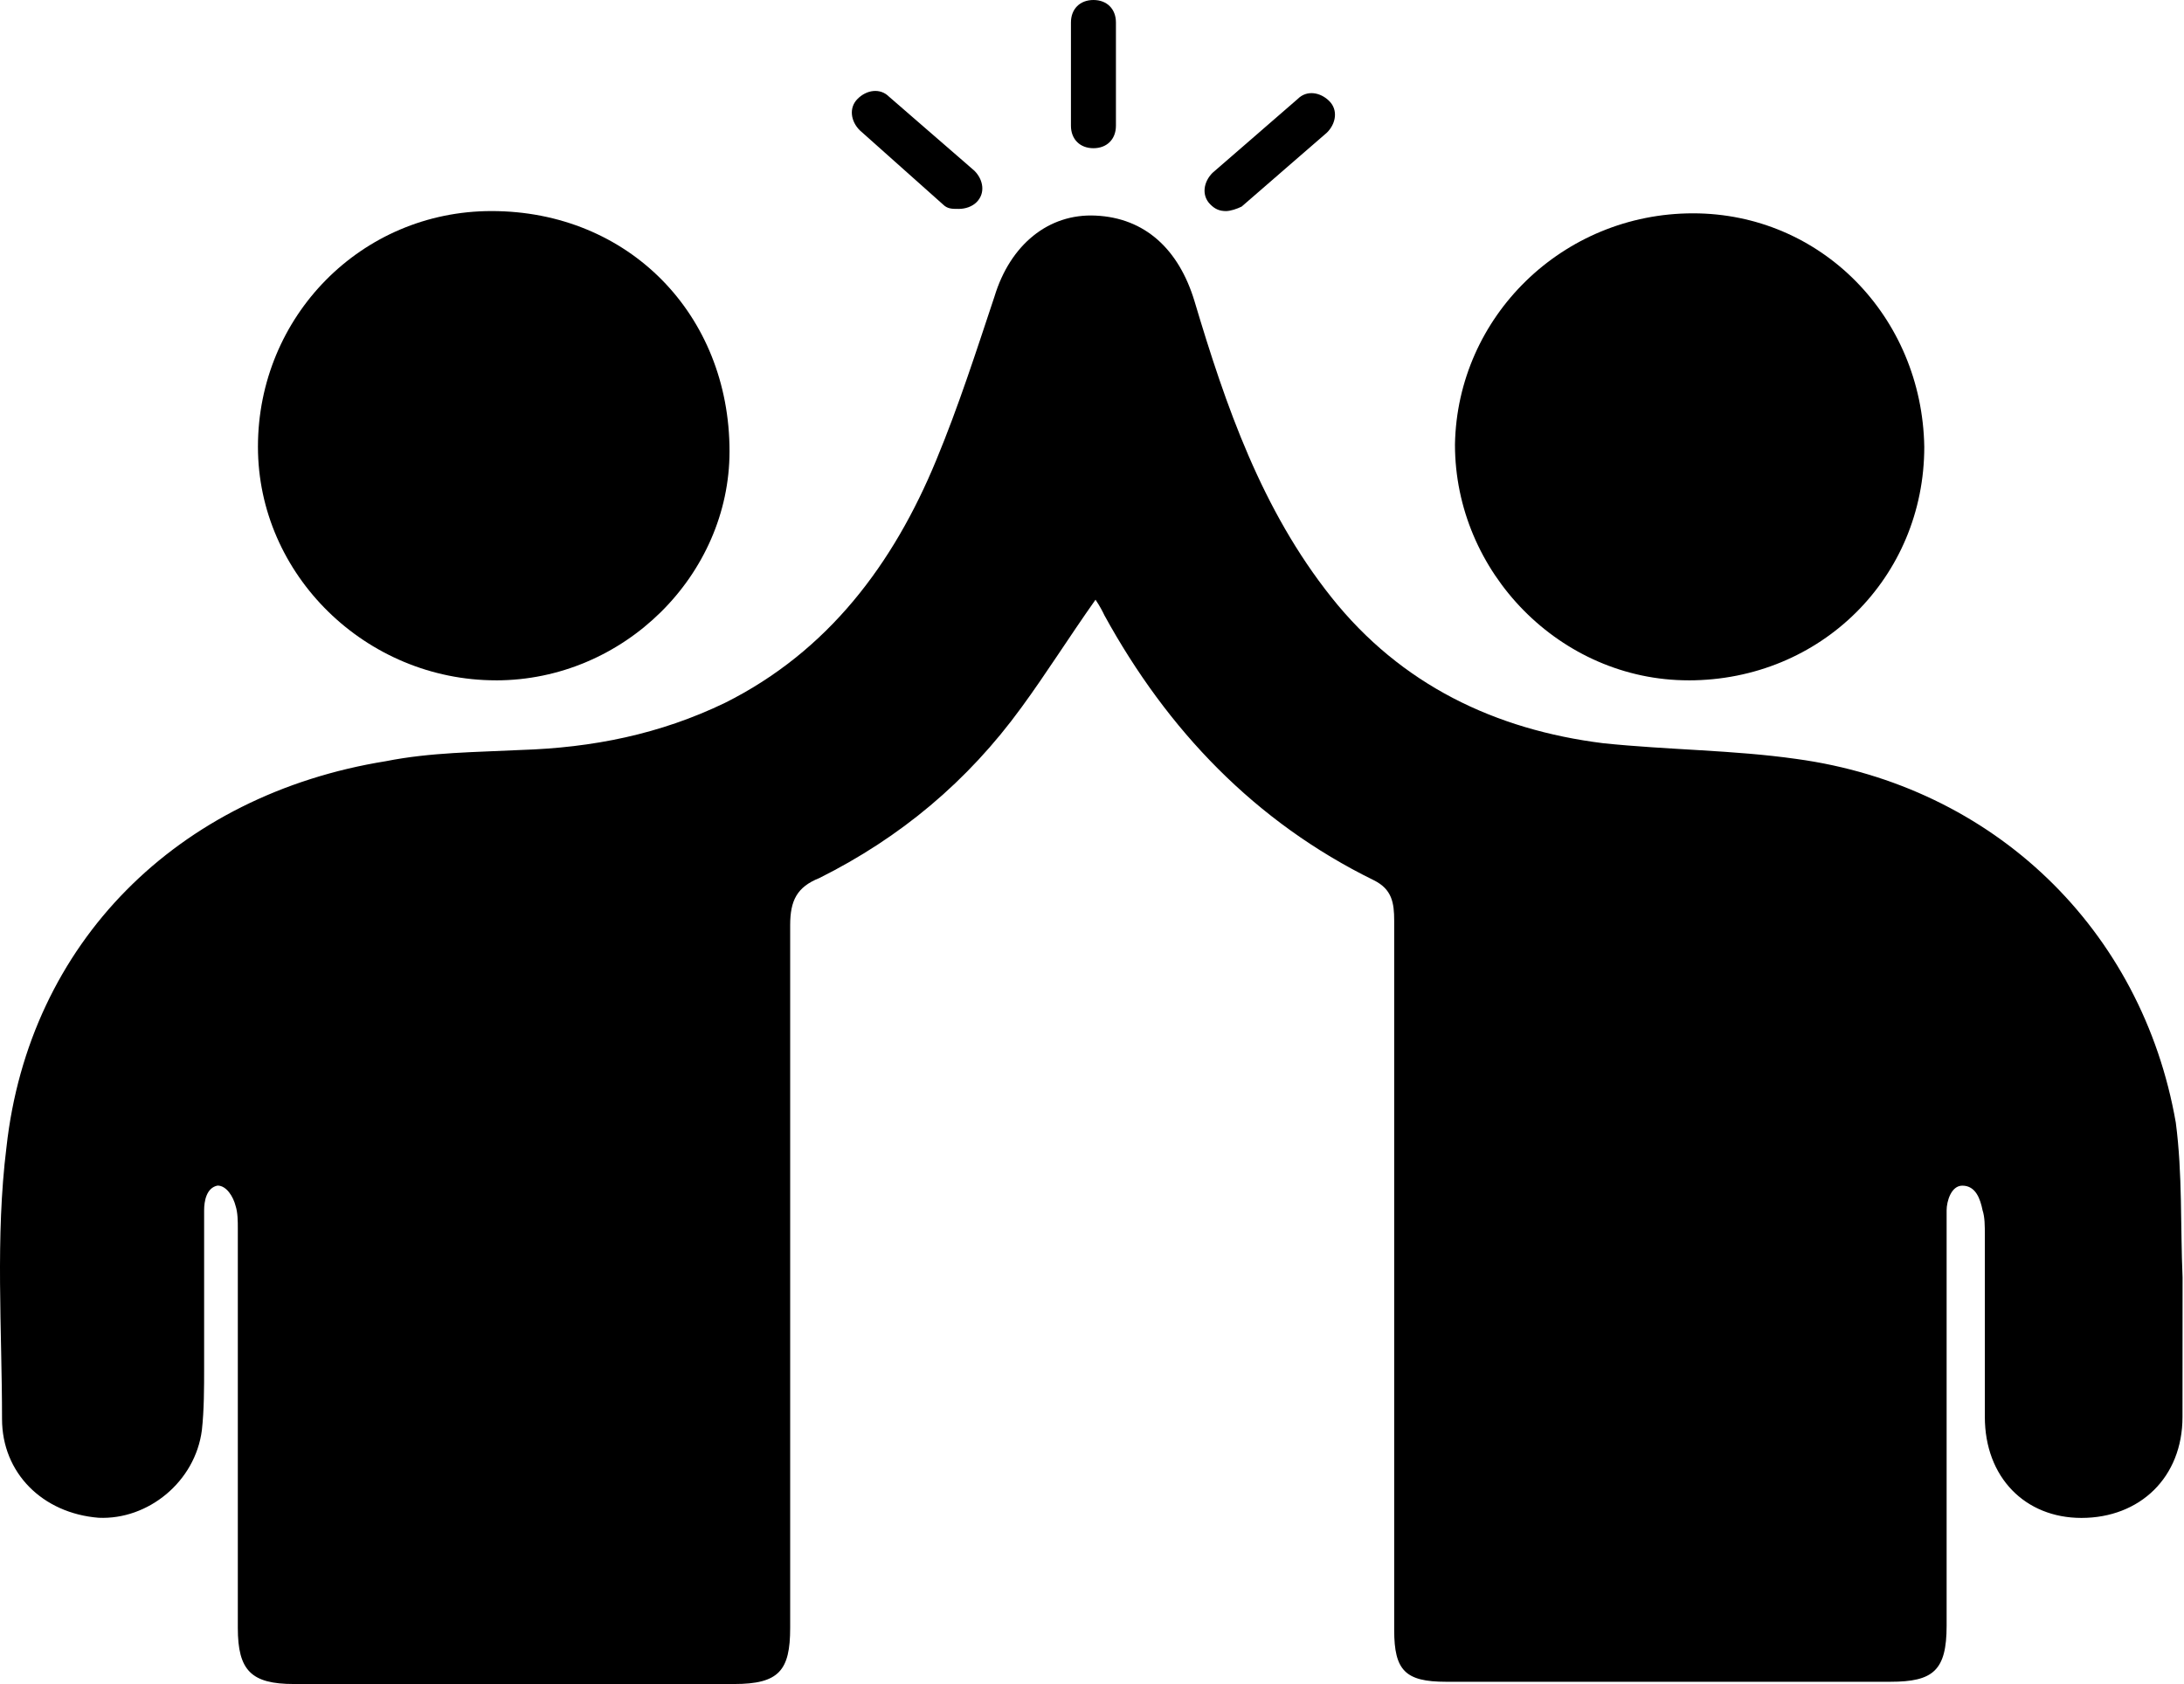
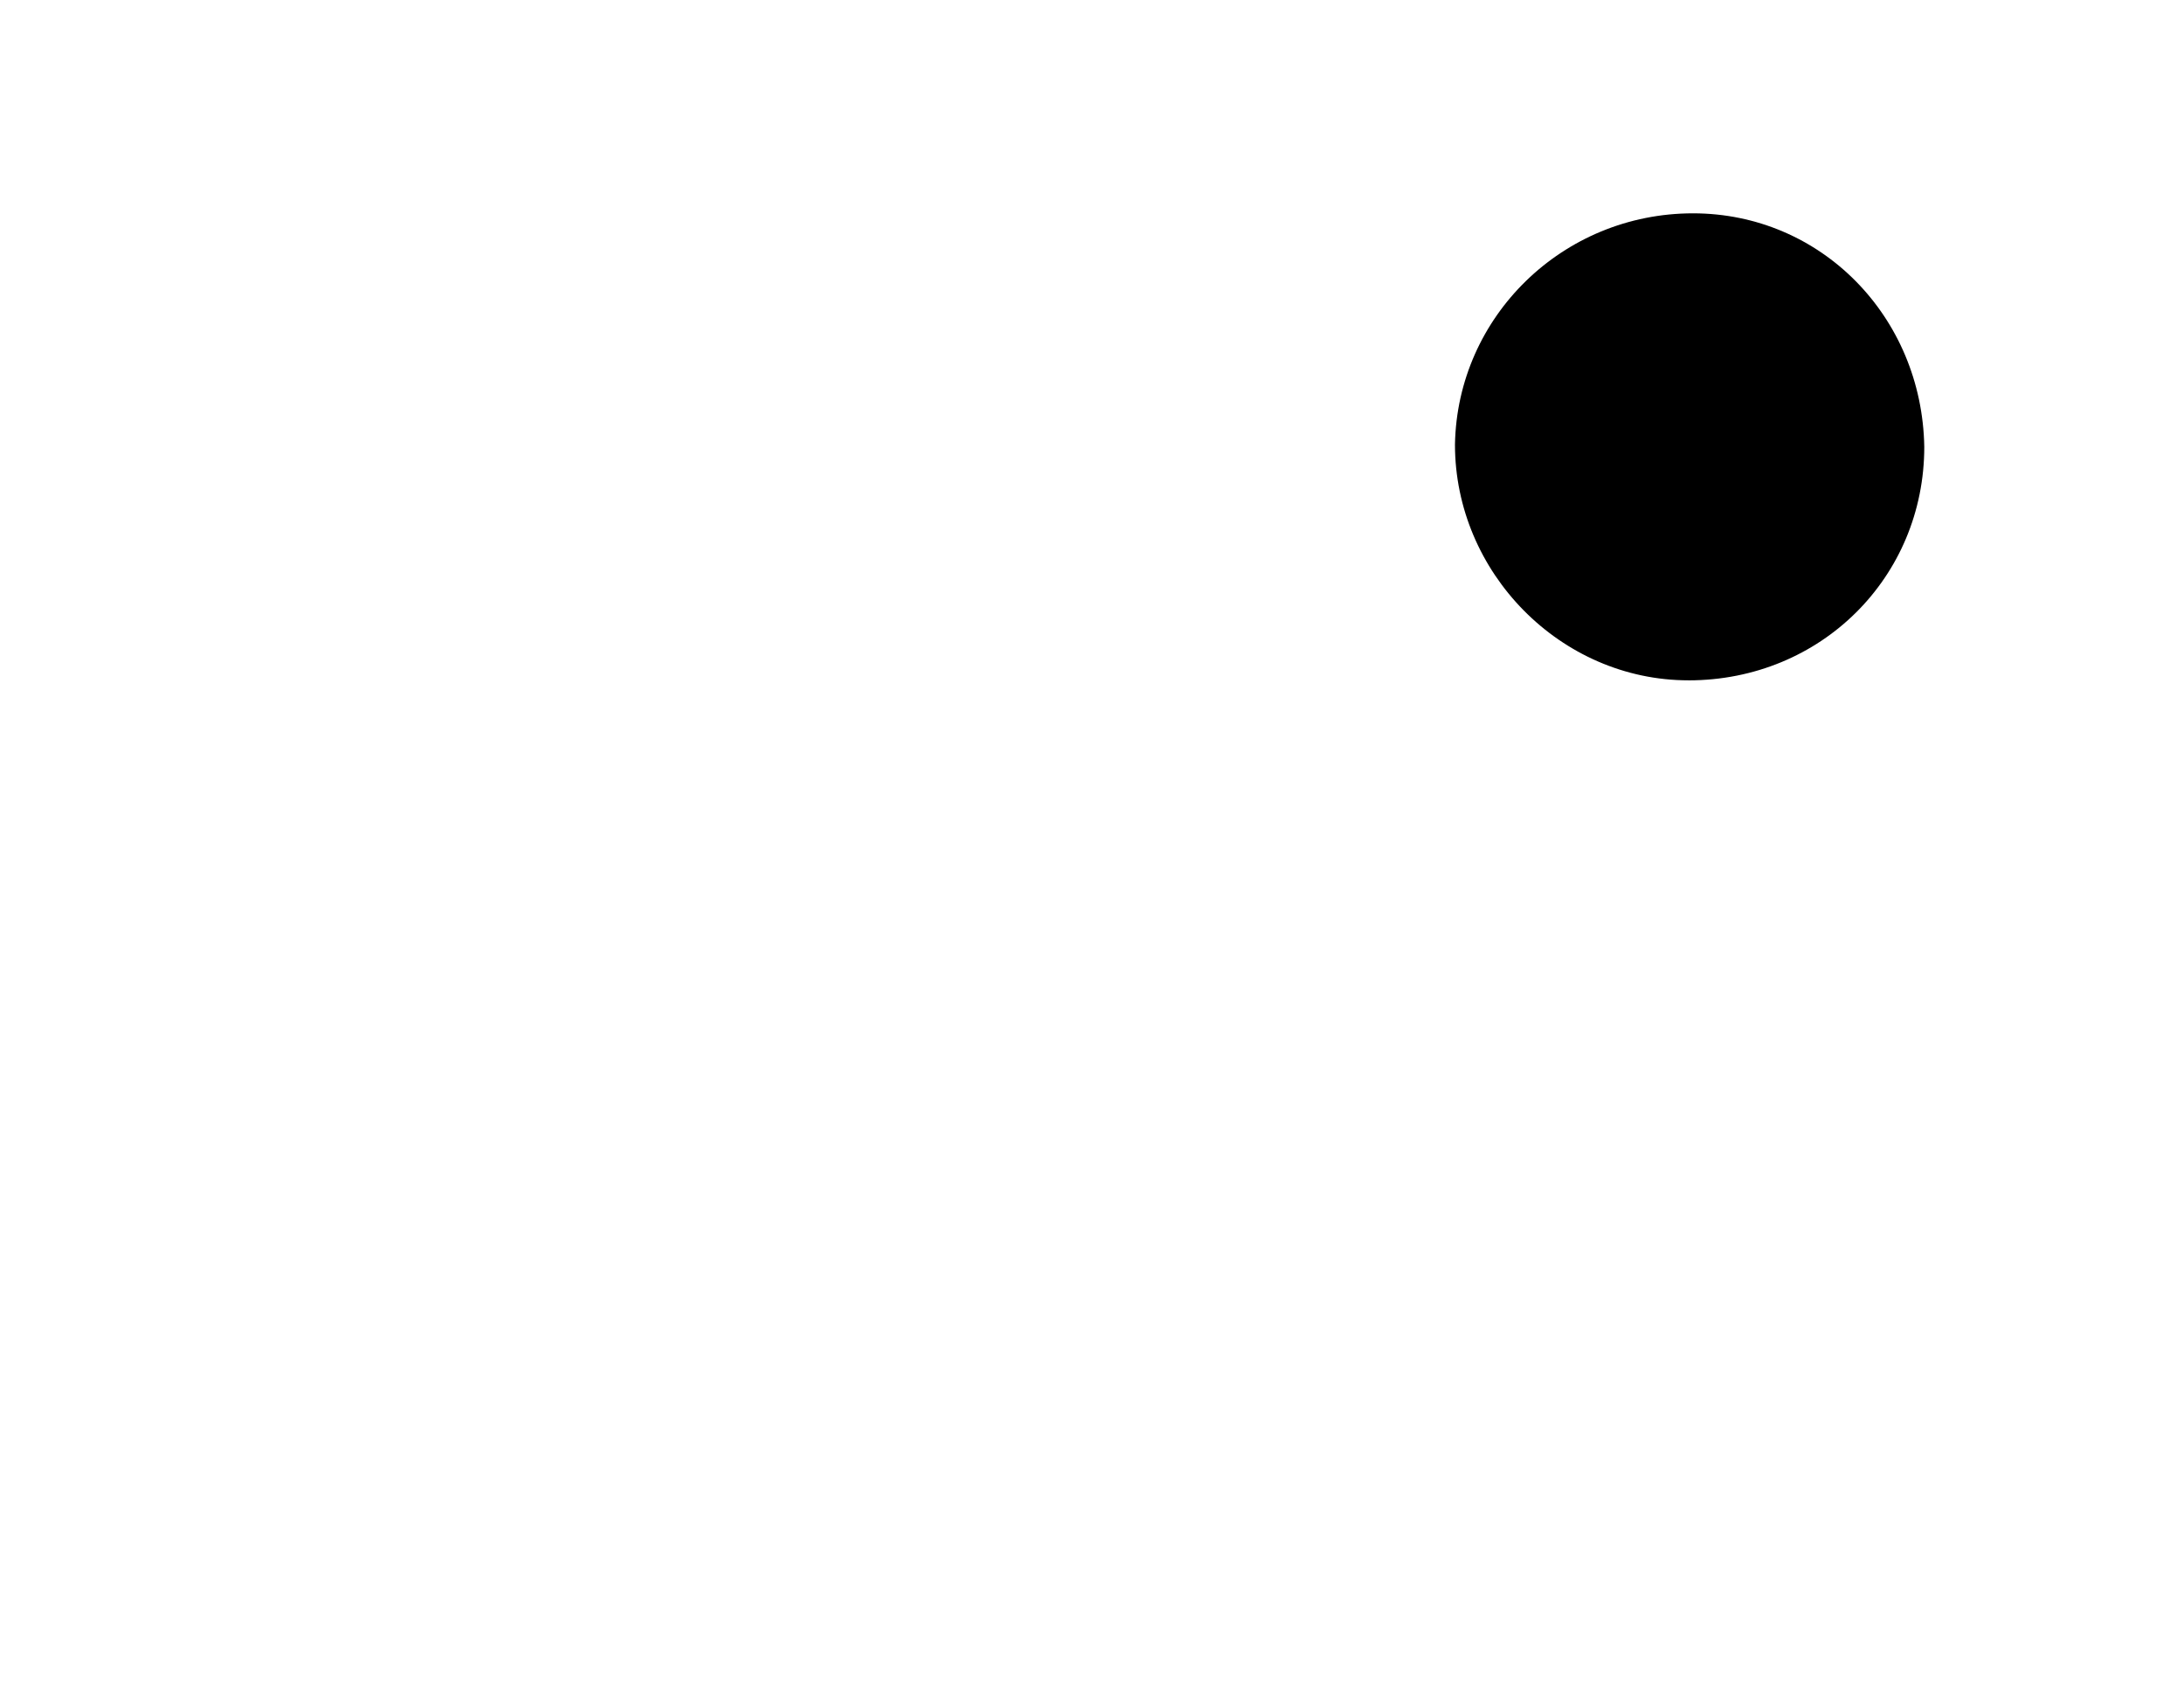
<svg xmlns="http://www.w3.org/2000/svg" fill="none" viewBox="0 0 1167 900" height="900" width="1167">
-   <path fill="black" d="M1166.24 682.751C1165.04 655.143 1166.24 627.581 1162.62 599.971C1144.62 496.775 1065.4 419.985 959.834 405.6C926.236 400.82 891.431 400.82 856.627 397.201C799.036 390.009 748.64 366.019 711.418 319.201C674.201 272.428 655.035 217.211 638.235 160.834C629.836 133.225 611.83 116.428 585.425 115.222C560.227 114.016 539.809 130.813 531.408 158.421C521.802 187.237 512.196 217.211 500.223 246.027C477.438 301.197 442.633 348.016 387.41 375.623C352.605 392.421 316.595 399.612 278.217 400.819C254.225 402.026 230.232 402.026 206.195 406.805C94.681 424.762 15.462 503.969 3.451 613.15C-2.535 661.176 1.085 710.361 1.085 758.343C1.085 787.159 22.663 808.735 52.689 811.148C79.094 812.354 104.293 791.938 107.865 764.375C109.072 753.564 109.072 741.592 109.072 730.781V646.795C109.072 642.016 110.278 634.778 116.265 633.617C121.044 633.617 124.664 639.603 125.871 644.429C127.077 648.048 127.077 652.827 127.077 656.446V870.025C127.077 892.809 134.27 900 157.055 900H392.242C416.234 900 422.22 892.808 422.22 870.025V494.456C422.22 481.278 425.84 474.039 437.813 469.261C481.017 447.684 517.028 417.662 545.799 378.082C558.979 360.079 570.998 340.868 585.383 320.498C587.796 324.117 589.003 326.483 590.163 328.896C623.761 390.099 670.584 439.285 734.16 470.467C743.766 475.246 744.972 482.484 744.972 492.043V871.187C744.972 892.764 750.959 898.796 772.584 898.796H1010.18C1032.97 898.796 1040.16 892.81 1040.16 868.821V646.832C1040.16 642.053 1042.57 633.654 1048.56 633.654C1055.75 633.654 1058.17 640.846 1059.37 646.832C1060.58 650.451 1060.58 655.231 1060.58 660.01V757.221C1060.58 789.609 1082.16 811.232 1112.18 811.232C1143.37 811.232 1166.2 789.656 1166.2 757.221C1166.25 731.932 1166.24 706.74 1166.24 682.751Z" />
-   <path fill="black" d="M265.03 363.606C333.433 363.606 389.817 307.228 389.817 241.196C389.817 168.021 335.8 112.799 262.619 112.799C193.009 112.799 137.832 169.176 137.832 238.772C137.832 307.168 195.468 363.594 265.03 363.594V363.606Z" />
  <path fill="black" d="M902.236 363.606C973.051 363.606 1028.22 308.435 1028.22 238.832C1027.06 169.23 973.046 114.011 904.647 114.011C835.038 114.011 778.66 169.181 777.449 237.573C777.449 305.968 833.832 363.594 902.236 363.594V363.606Z" />
-   <path fill="black" d="M584.269 79.206C591.462 79.206 596.288 74.427 596.288 67.188V12.018C596.288 4.825 591.508 0 584.269 0C577.076 0 572.25 4.779 572.25 12.018V67.188C572.25 74.427 577.076 79.206 584.269 79.206Z" />
-   <path fill="black" d="M655.074 112.811C657.487 112.811 661.06 111.604 663.473 110.398L709.09 70.818C713.87 66.039 715.076 58.801 710.296 54.021C705.517 49.241 698.278 48.035 693.497 52.814L647.88 92.394C643.101 97.173 641.894 104.412 646.674 109.192C649.041 111.605 651.454 112.811 655.074 112.811Z" />
-   <path fill="black" d="M503.842 109.235C506.255 111.648 508.622 111.648 512.242 111.648C515.861 111.648 519.435 110.442 521.848 108.029C526.627 103.25 525.467 96.011 520.641 91.231L475.024 51.651C470.245 46.872 463.006 48.032 458.225 52.858C453.445 57.637 454.605 64.876 459.432 69.656L503.842 109.235Z" />
</svg>